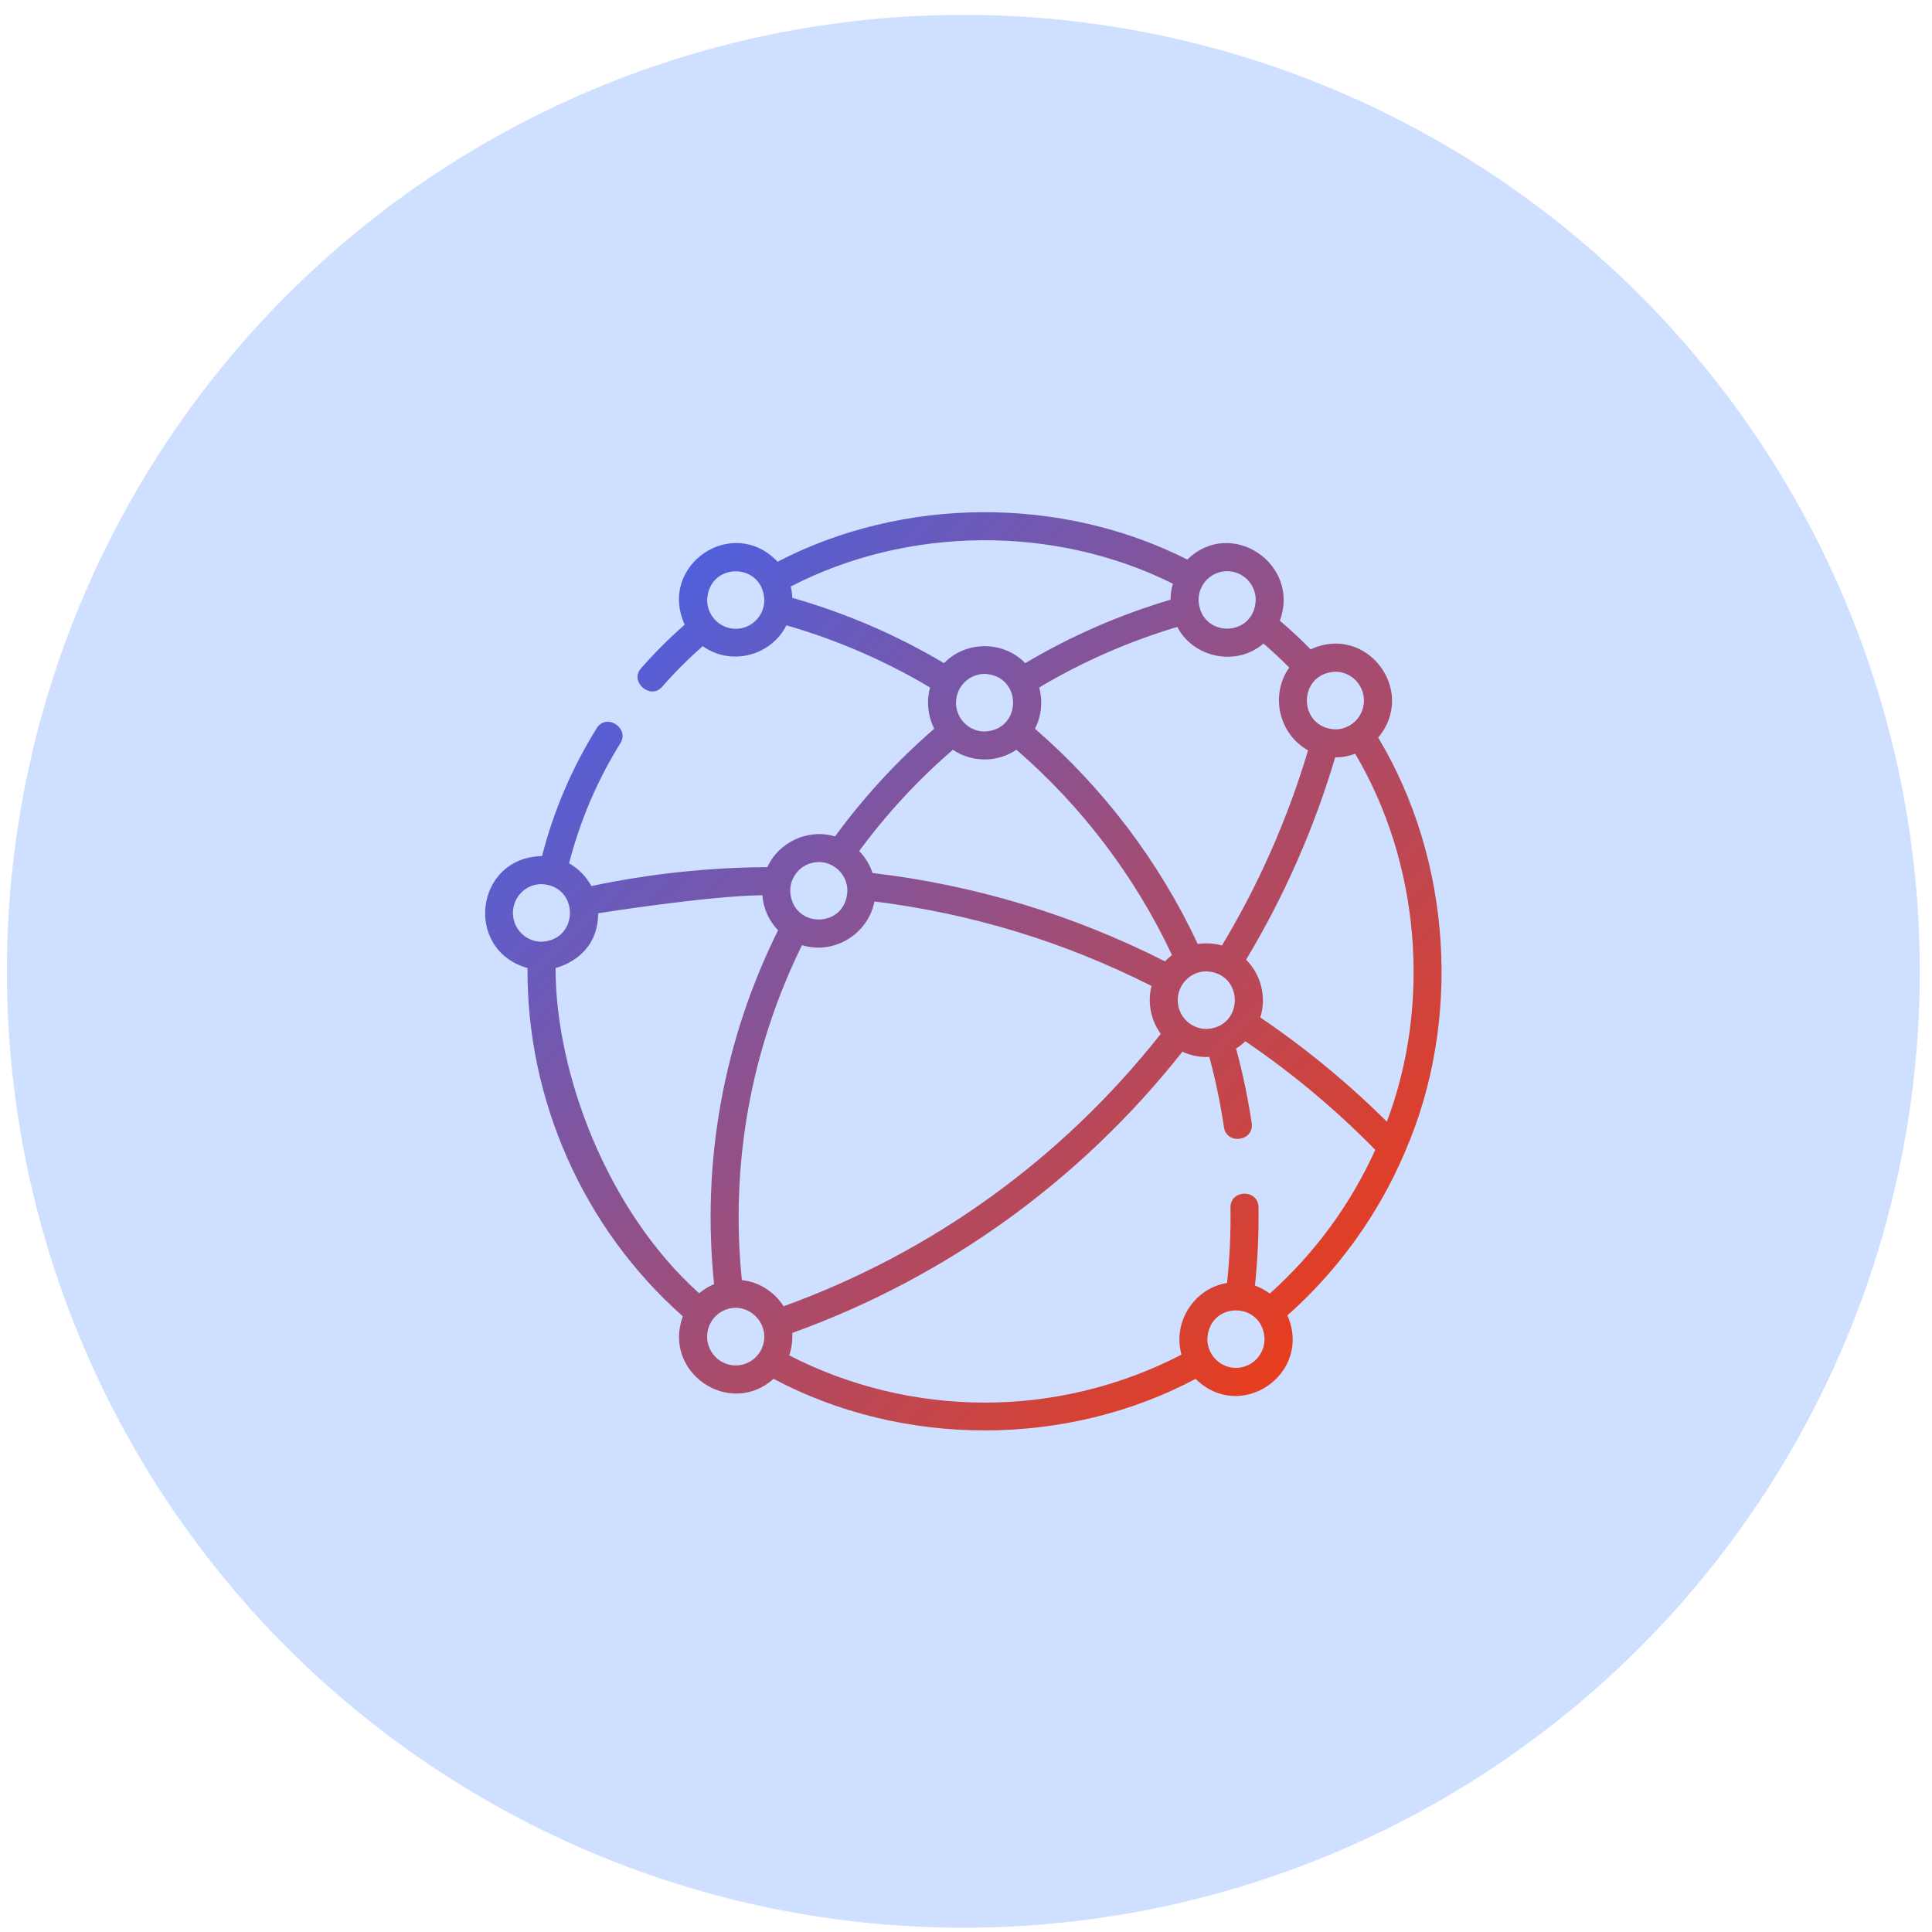
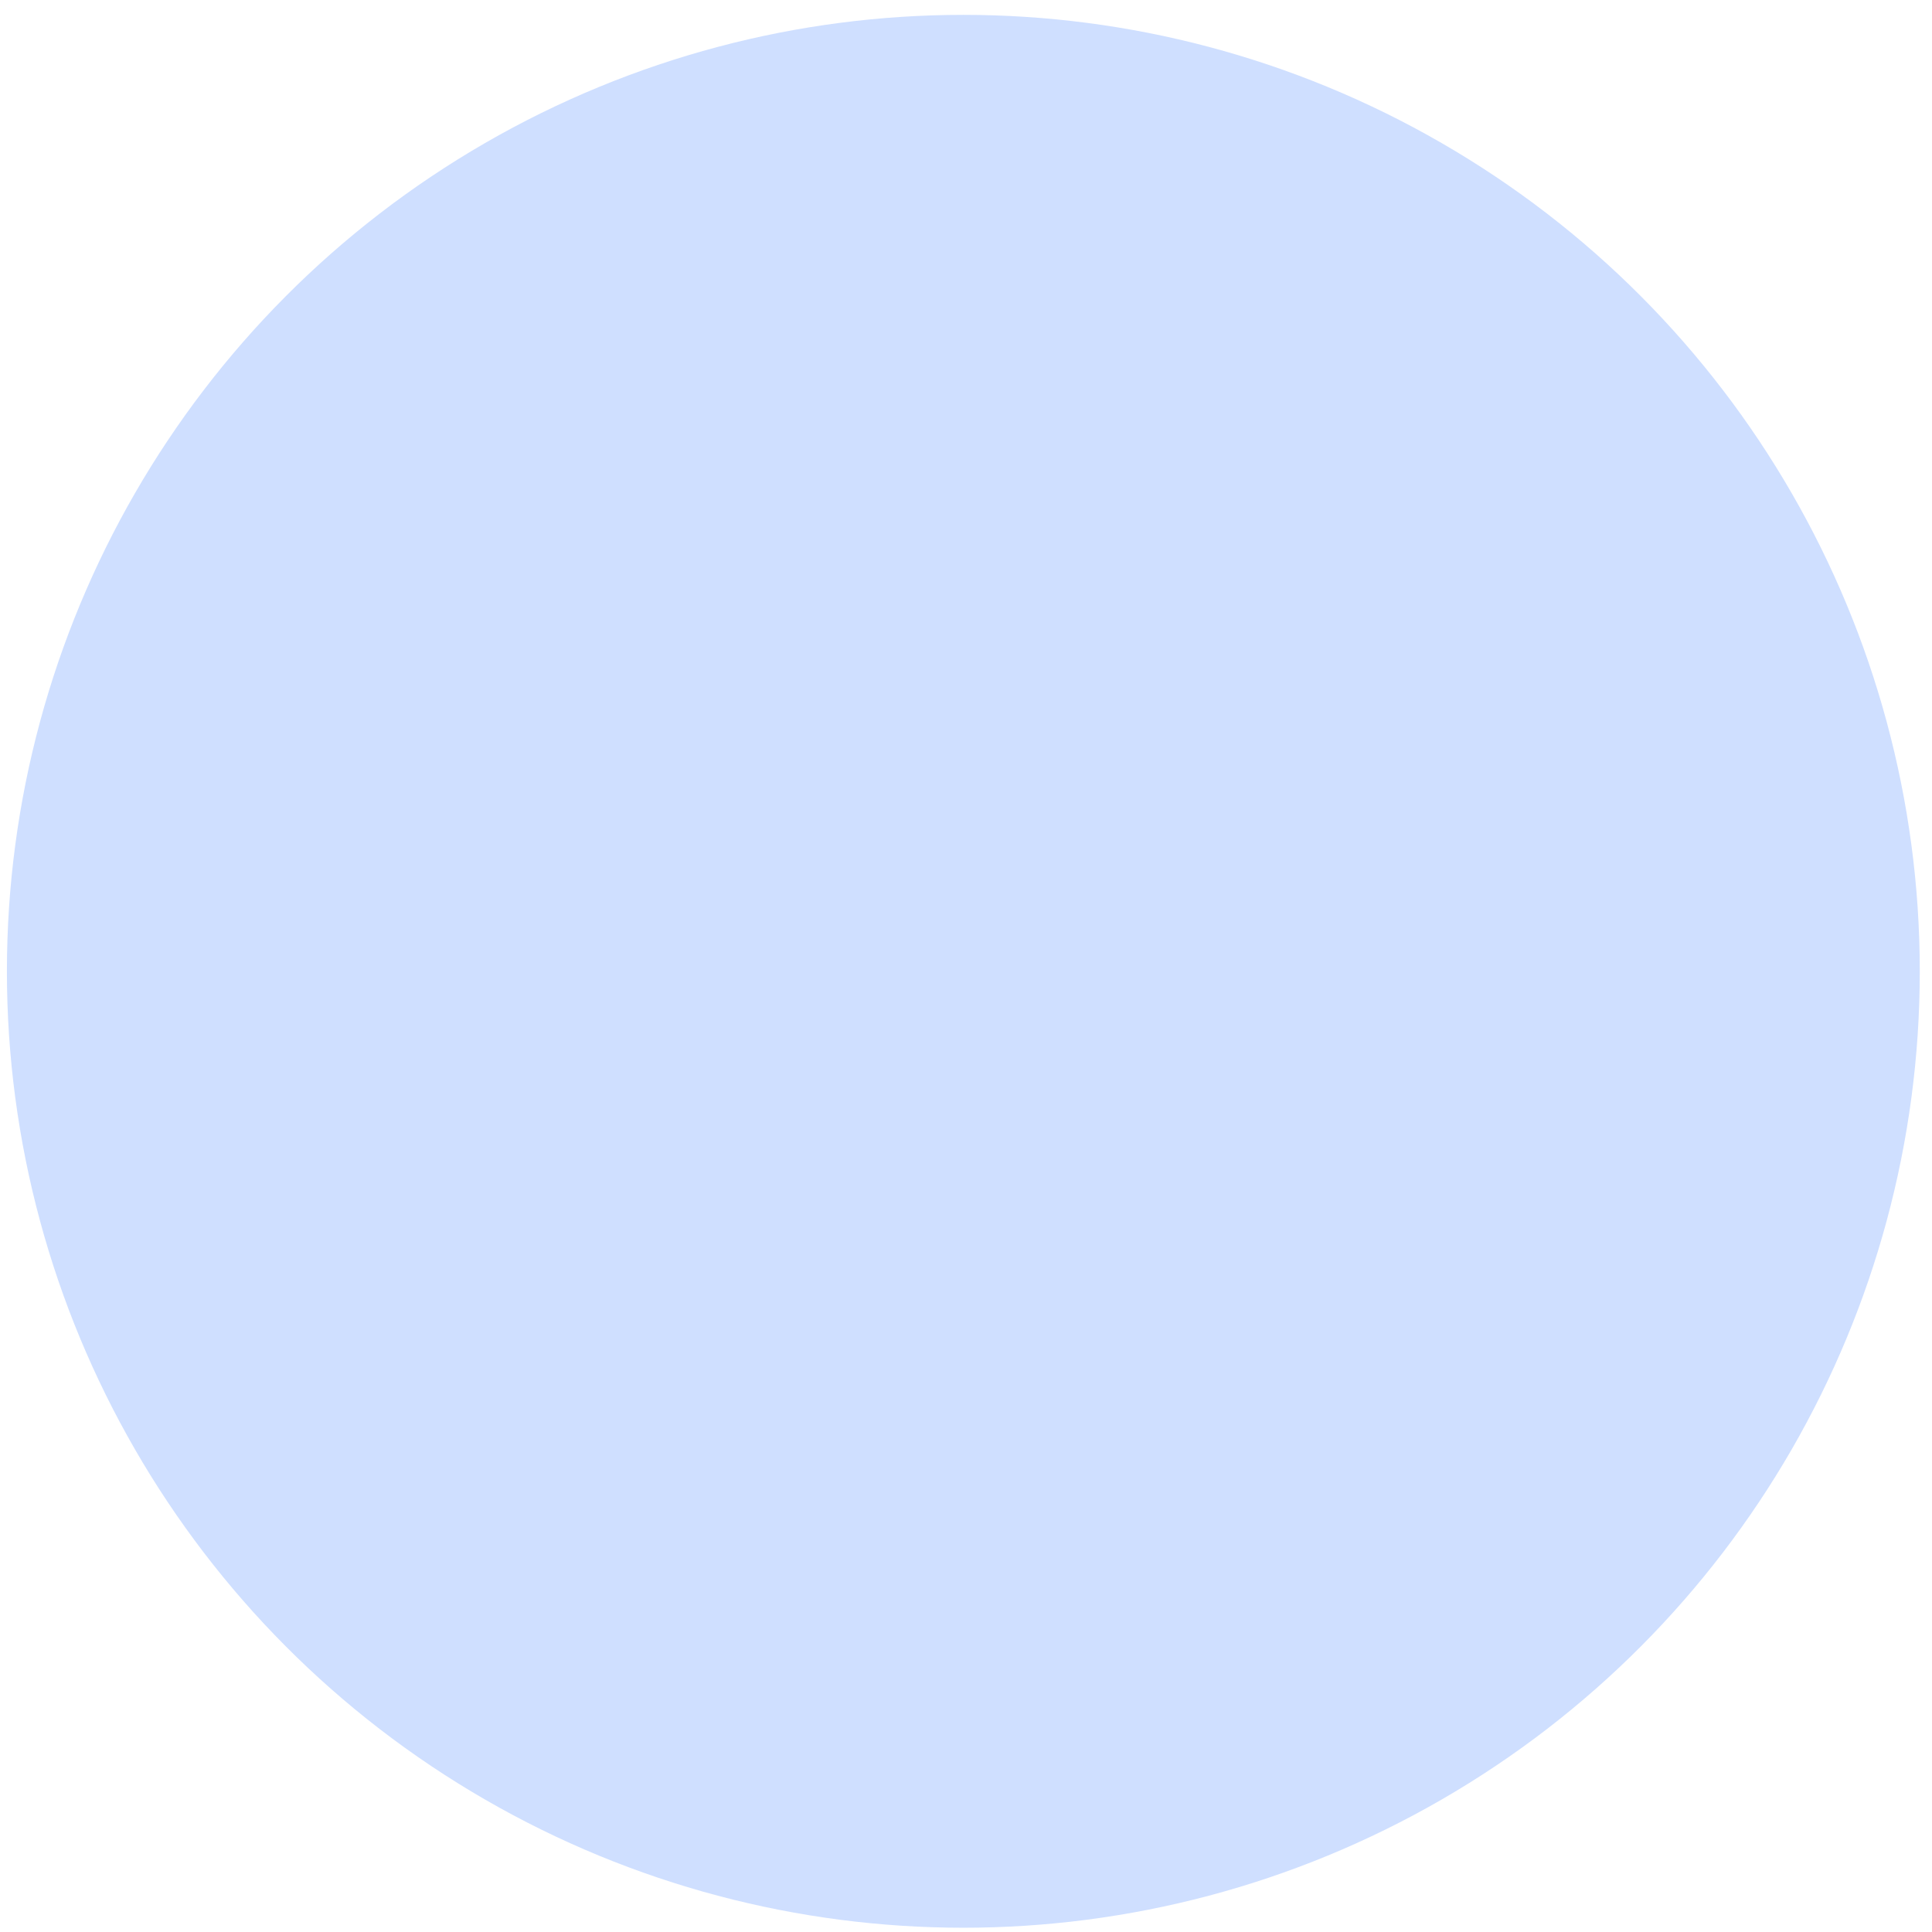
<svg xmlns="http://www.w3.org/2000/svg" fill="none" height="101" viewBox="0 0 101 101" width="101">
  <linearGradient id="a" gradientUnits="userSpaceOnUse" x1="25.361" x2="75.361" y1="26.777" y2="74.778">
    <stop offset="0" stop-color="#36f" />
    <stop offset="1" stop-color="#ff3800" />
  </linearGradient>
  <circle cx="50.361" cy="50.777" fill="#cfdfff" r="50" />
-   <path d="m73.425 60.277c.015-.03.028-.06.038-.092 2.962-6.837 2.433-15.219-1.415-21.626 2.054-2.455-.614-5.972-3.532-4.611-.513-.524-1.051-1.026-1.609-1.501 1.095-2.977-2.56-5.419-4.836-3.195-6.615-3.341-14.844-3.298-21.422.113-2.34-2.48-6.271.179-4.854 3.291-.811.71-1.58 1.476-2.288 2.287-.612.7.496 1.659 1.104.964.659-.754 1.373-1.467 2.127-2.128 1.458 1.052 3.573.516 4.373-1.089 2.64.76 5.161 1.851 7.51 3.25-.197.709-.116 1.501.221 2.156-1.933 1.67-3.675 3.559-5.187 5.63-1.396-.422-2.934.284-3.542 1.606-3.078.017-6.166.348-9.198.989-.268-.499-.673-.912-1.165-1.189.57-2.221 1.472-4.334 2.687-6.288.484-.779-.738-1.588-1.244-.774-1.292 2.077-2.252 4.323-2.858 6.685-3.51.06-4.1 4.916-.758 5.85-.049 6.912 2.939 13.631 8.121 18.209-1.081 2.92 2.428 5.329 4.744 3.269 6.759 3.594 15.301 3.594 22.06.001 2.356 2.33 6.128-.273 4.801-3.318 2.671-2.373 4.745-5.277 6.122-8.488zm-.923-1.639c-2.028-2.015-4.248-3.843-6.618-5.448.337-1.054.044-2.24-.742-3.019 1.993-3.313 3.557-6.867 4.659-10.578.367.001.72-.066 1.045-.189 3.374 5.699 3.992 13.047 1.657 19.234zm-33.719 8.284c-.617-6.04.466-12.066 3.144-17.512 1.664.519 3.462-.575 3.785-2.283 5.053.623 9.919 2.106 14.486 4.416-.22.854-.038 1.795.485 2.505-5.147 6.521-11.942 11.429-19.719 14.241-.471-.746-1.264-1.268-2.181-1.368zm22.787-14.636c0-.83.671-1.506 1.495-1.506 1.983.083 1.983 2.929 0 3.012-.824 0-1.495-.675-1.495-1.506zm9.733-15.663c0 .83-.671 1.506-1.495 1.506-1.983-.083-1.983-2.929 0-3.012.824 0 1.495.675 1.495 1.506zm-3.905-1.723c-1.013 1.423-.543 3.48.984 4.326-1.067 3.58-2.579 7.007-4.503 10.204-.402-.116-.849-.144-1.262-.081-2.011-4.294-4.937-8.162-8.512-11.252.338-.655.418-1.446.221-2.156 2.263-1.348 4.686-2.41 7.221-3.166.842 1.626 3.102 2.086 4.505.868.465.4.915.82 1.346 1.257zm-17.419 1.836c0-.83.671-1.506 1.495-1.506 1.983.083 1.983 2.929 0 3.012-.824 0-1.495-.675-1.495-1.506zm14.173-6.876c.824 0 1.495.675 1.495 1.506-.082 1.998-2.908 1.997-2.99 0 0-.83.671-1.506 1.495-1.506zm-25.689 3.012c-.824 0-1.495-.675-1.495-1.506.082-1.998 2.908-1.997 2.99 0 0 .83-.671 1.506-1.495 1.506zm2.958-1.618c-.008-.203-.036-.402-.082-.593 6.134-3.172 13.797-3.227 19.978-.147-.079.266-.123.547-.124.837-2.666.789-5.215 1.903-7.595 3.318-1.144-1.183-3.103-1.184-4.247-0-2.48-1.475-5.142-2.622-7.93-3.415zm8.393 7.941c.991.676 2.33.676 3.321 0 3.413 2.947 6.209 6.636 8.134 10.732-.131.1-.253.211-.365.332-4.815-2.442-9.953-3.995-15.289-4.619-.144-.436-.386-.828-.7-1.148 1.432-1.946 3.076-3.723 4.899-5.296zm-7.009 5.871c.824 0 1.495.675 1.495 1.506-.082 1.998-2.908 1.997-2.99 0 0-.83.671-1.506 1.495-1.506zm-15.991 2.659c0-.83.671-1.506 1.495-1.506 1.983.083 1.983 2.929 0 3.012-.824 0-1.495-.675-1.495-1.506zm2.229 2.879s2.226-.485 2.226-2.859c0 0 5.711-.913 8.585-.945.054.71.357 1.351.822 1.834-2.856 5.745-4.007 12.114-3.344 18.497-.285.119-.548.282-.781.479-4.781-4.283-7.508-11.458-7.508-17.006zm9.419 20.778c-.824 0-1.495-.675-1.495-1.506 0-.83.671-1.506 1.495-1.506.813 0 1.495.704 1.495 1.506 0 .83-.671 1.506-1.495 1.506zm13.011 1.942c-3.556 0-7.073-.852-10.216-2.469.128-.366.184-.782.159-1.17 8.044-2.9 15.074-7.967 20.399-14.705.438.205.923.299 1.405.274.326 1.208.583 2.441.765 3.674.14.944 1.59.733 1.45-.214-.194-1.309-.468-2.618-.816-3.9.175-.109.338-.236.486-.378 2.445 1.66 4.725 3.566 6.79 5.675-1.281 2.832-3.145 5.395-5.514 7.514-.234-.176-.495-.317-.776-.418.144-1.362.207-2.738.186-4.098-.015-.957-1.48-.935-1.465.023.02 1.308-.04 2.63-.179 3.939-1.728.275-2.858 2.067-2.382 3.746-3.163 1.643-6.707 2.509-10.293 2.509zm13.14-1.815c-.824 0-1.495-.675-1.495-1.506.082-1.998 2.908-1.997 2.99 0 0 .83-.671 1.506-1.495 1.506z" fill="url(#a)" />
</svg>